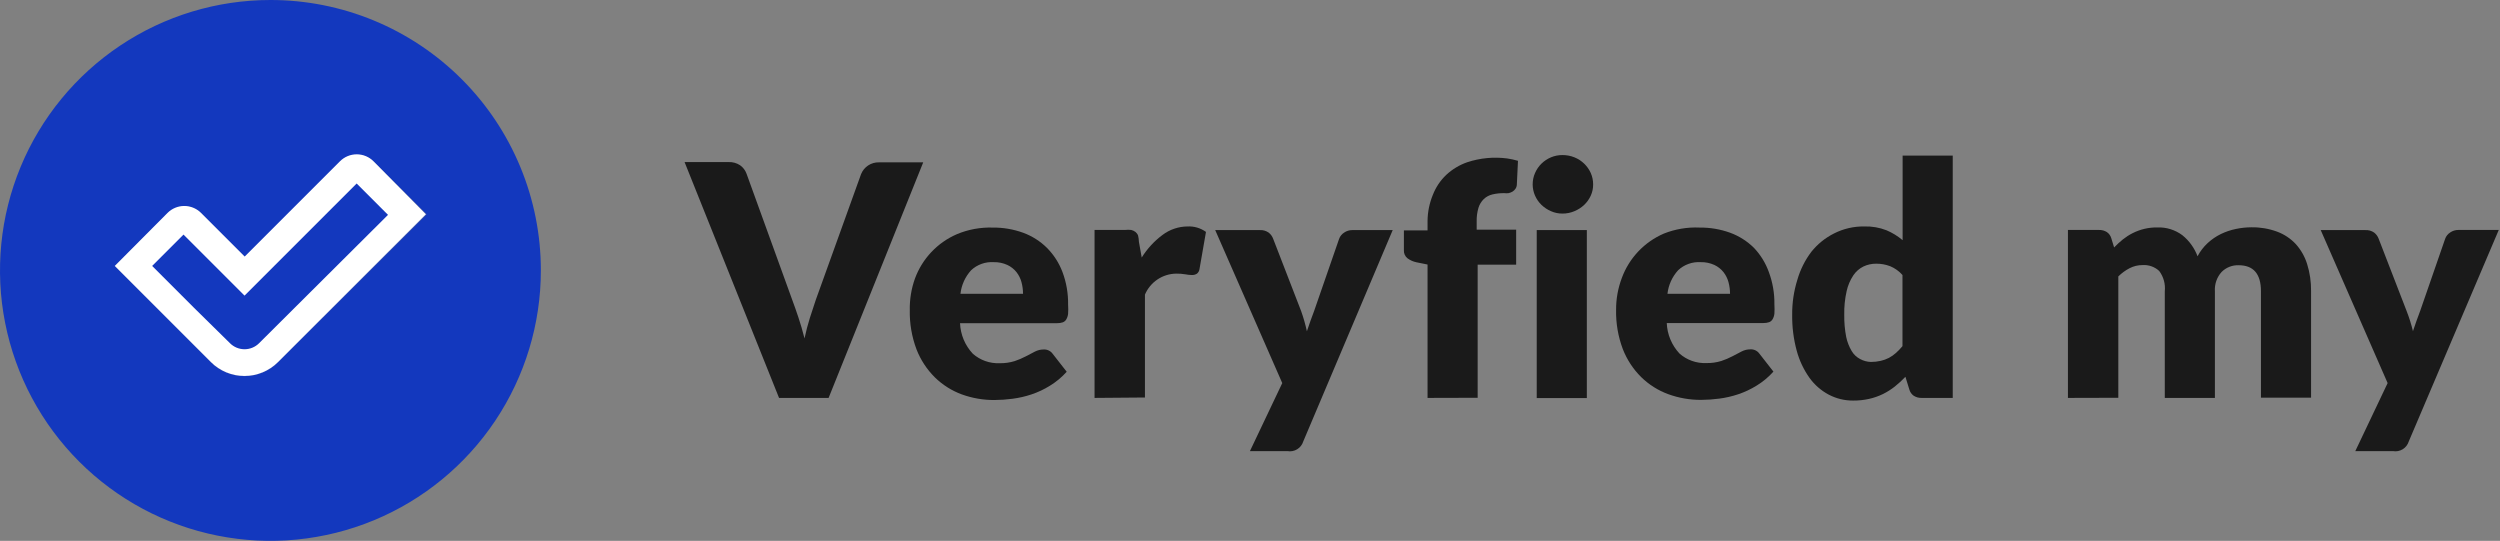
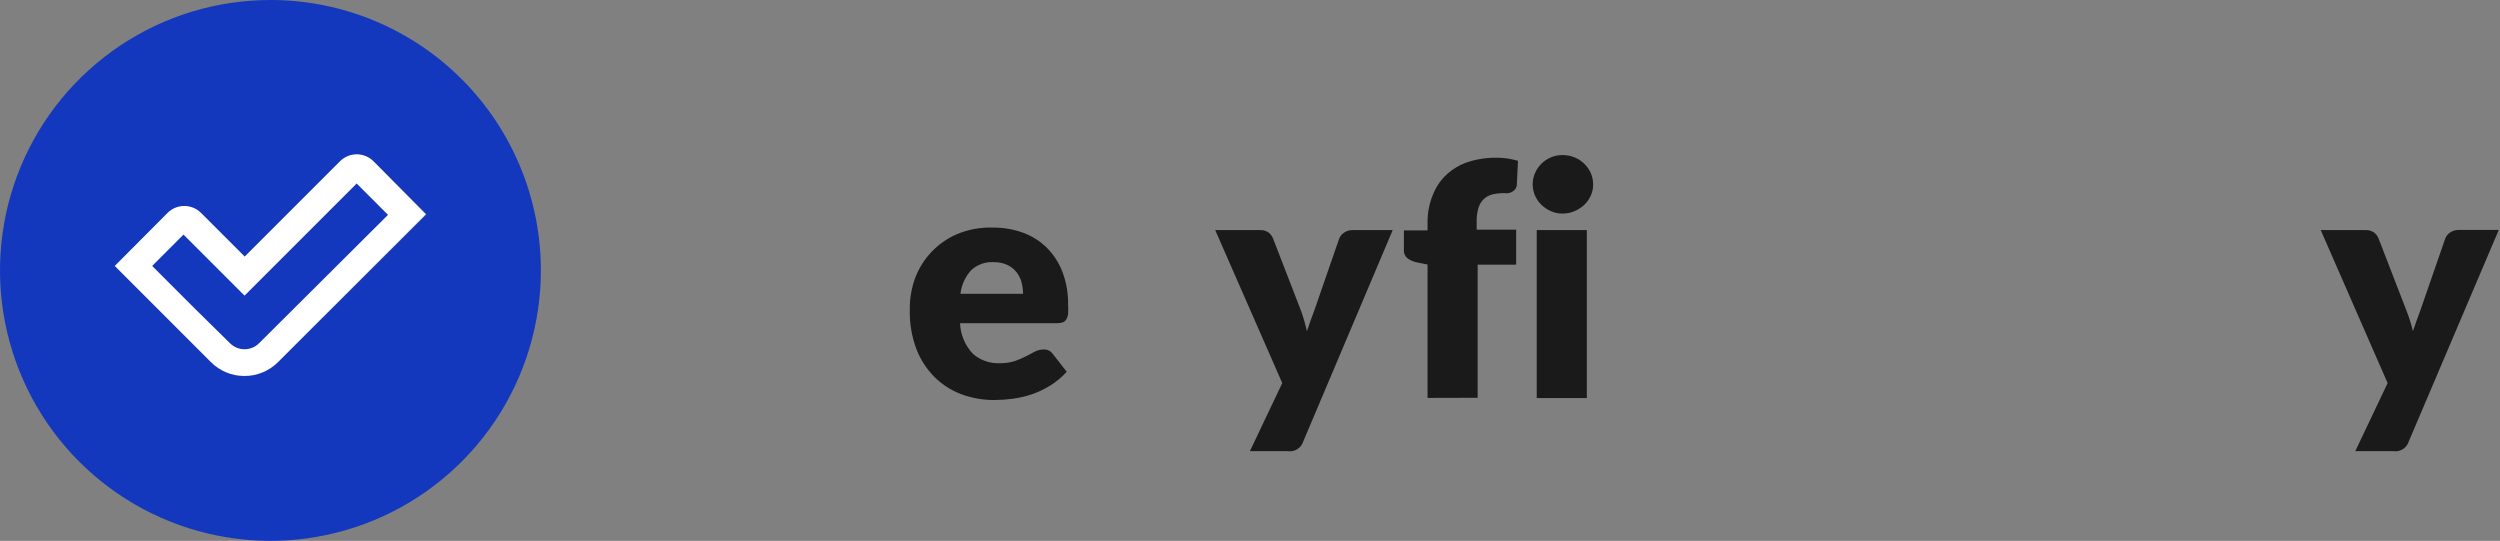
<svg xmlns="http://www.w3.org/2000/svg" fill="none" viewBox="0 0 661 143" height="143" width="661">
  <rect x="0" y="0" width="661" height="143" fill="#808080" stroke="none" />
-   <path fill="#1A1A1A" d="M181 42.851H192.621C193.709 42.805 194.784 43.103 195.693 43.702C196.478 44.262 197.073 45.05 197.395 45.959L209.46 79.267C210.003 80.723 210.558 82.302 211.125 84.004C211.693 85.706 212.223 87.532 212.717 89.481C213.112 87.606 213.58 85.805 214.123 84.078C214.666 82.351 215.184 80.772 215.677 79.341L227.668 46.033C228.044 45.1 228.695 44.302 229.534 43.747C230.374 43.191 231.362 42.905 232.369 42.925H244.1L219.082 105.21H205.981L181 42.851Z" />
  <path fill="#1A1A1A" d="M262.716 69.312C261.629 69.245 260.54 69.401 259.515 69.77C258.491 70.139 257.552 70.713 256.758 71.458C255.191 73.184 254.207 75.359 253.945 77.676H270.488C270.489 76.638 270.352 75.605 270.081 74.604C269.822 73.635 269.369 72.728 268.749 71.939C268.102 71.134 267.279 70.488 266.343 70.052C265.206 69.534 263.966 69.281 262.716 69.312ZM262.457 60.171C265.207 60.138 267.94 60.602 270.525 61.54C272.884 62.406 275.03 63.769 276.817 65.537C278.622 67.357 280.022 69.539 280.925 71.939C281.95 74.684 282.452 77.596 282.405 80.525C282.459 81.339 282.459 82.154 282.405 82.968C282.351 83.49 282.187 83.994 281.924 84.448C281.716 84.807 281.388 85.082 280.999 85.225C280.522 85.385 280.021 85.461 279.518 85.447H253.834C253.95 88.454 255.145 91.319 257.202 93.515C259.146 95.234 261.678 96.135 264.271 96.032C265.624 96.062 266.974 95.875 268.268 95.477C269.287 95.137 270.277 94.716 271.228 94.218L273.634 92.96C274.343 92.594 275.13 92.404 275.929 92.405C276.394 92.376 276.859 92.465 277.28 92.666C277.701 92.867 278.064 93.172 278.334 93.552L282.035 98.289C280.744 99.734 279.248 100.981 277.594 101.99C276.061 102.944 274.421 103.714 272.709 104.285C271.084 104.828 269.411 105.212 267.712 105.432C266.13 105.644 264.535 105.756 262.938 105.765C259.999 105.784 257.08 105.283 254.315 104.285C251.641 103.303 249.206 101.764 247.172 99.77C245.056 97.669 243.404 95.148 242.324 92.368C241.078 89.058 240.475 85.541 240.548 82.006C240.492 79.158 240.956 76.323 241.917 73.642C242.875 71.035 244.353 68.651 246.262 66.634C248.171 64.617 250.47 63.01 253.02 61.91C256.006 60.665 259.223 60.072 262.457 60.171Z" />
-   <path fill="#1A1A1A" d="M289.399 105.21V60.8H297.43C297.983 60.731 298.543 60.731 299.096 60.8C299.499 60.891 299.877 61.068 300.206 61.318C300.521 61.571 300.764 61.903 300.909 62.28C301.036 62.827 301.11 63.385 301.131 63.945L301.871 68.09C303.308 65.779 305.166 63.758 307.349 62.132C309.256 60.685 311.58 59.893 313.973 59.874C315.719 59.784 317.443 60.294 318.859 61.318L317.156 71.088C317.107 71.578 316.868 72.03 316.49 72.346C316.083 72.609 315.605 72.738 315.121 72.716C314.549 72.709 313.979 72.647 313.418 72.531C312.599 72.392 311.769 72.33 310.939 72.346C309.179 72.379 307.467 72.92 306.009 73.905C304.55 74.891 303.409 76.277 302.723 77.897V105.099L289.399 105.21Z" />
  <path fill="#1A1A1A" d="M344.58 116.719C344.315 117.582 343.743 118.317 342.973 118.787C342.202 119.258 341.287 119.43 340.398 119.273H330.48L339.029 101.287L321.302 60.837H333.034C333.888 60.773 334.739 61.009 335.439 61.503C335.977 61.926 336.387 62.489 336.624 63.131L344.025 82.264C344.647 84.006 345.154 85.786 345.543 87.594C345.839 86.681 346.147 85.78 346.468 84.892C346.789 84.004 347.122 83.103 347.467 82.191L354.055 63.168C354.299 62.479 354.769 61.893 355.387 61.503C356.016 61.064 356.766 60.831 357.534 60.837H368.229L344.58 116.719Z" />
  <path fill="#1A1A1A" d="M377.444 105.21V69.941L374.52 69.349C373.649 69.174 372.827 68.807 372.115 68.275C371.801 68.017 371.553 67.688 371.392 67.314C371.231 66.941 371.162 66.534 371.19 66.129V60.911H377.444V58.394C377.469 56.031 377.946 53.694 378.85 51.511C379.624 49.523 380.824 47.729 382.366 46.255C383.974 44.755 385.877 43.608 387.955 42.888C391.34 41.776 394.931 41.434 398.465 41.889C399.441 42.03 400.406 42.24 401.352 42.518L401.056 48.772C401.045 49.182 400.916 49.58 400.686 49.919C400.481 50.218 400.216 50.47 399.909 50.66C399.586 50.847 399.236 50.984 398.872 51.067C398.491 51.109 398.106 51.109 397.725 51.067C396.679 51.052 395.635 51.163 394.616 51.4C393.758 51.599 392.966 52.02 392.322 52.621C391.669 53.257 391.186 54.045 390.915 54.915C390.559 56.115 390.396 57.365 390.434 58.616V60.726H400.871V69.978H390.693V105.173L377.444 105.21Z" />
  <path fill="#1A1A1A" d="M419.56 60.837V105.247H406.311V60.837H419.56ZM421.225 48.772C421.234 49.793 421.02 50.804 420.596 51.733C420.18 52.652 419.589 53.481 418.857 54.175C418.101 54.883 417.223 55.447 416.266 55.841C415.271 56.26 414.201 56.474 413.12 56.47C412.076 56.477 411.042 56.262 410.086 55.841C409.154 55.44 408.302 54.876 407.569 54.175C406.848 53.48 406.27 52.65 405.867 51.733C405.455 50.8 405.241 49.792 405.237 48.772C405.231 47.727 405.445 46.693 405.867 45.737C406.27 44.809 406.848 43.967 407.569 43.258C408.295 42.549 409.149 41.984 410.086 41.593C411.047 41.192 412.079 40.99 413.12 41C414.198 40.992 415.266 41.193 416.266 41.593C418.19 42.364 419.742 43.849 420.596 45.737C421.018 46.693 421.232 47.727 421.225 48.772Z" />
-   <path fill="#1A1A1A" d="M449.648 69.312C448.561 69.245 447.472 69.401 446.448 69.77C445.423 70.139 444.485 70.713 443.69 71.458C442.123 73.184 441.139 75.359 440.877 77.676H457.42C457.421 76.638 457.284 75.605 457.013 74.604C456.754 73.635 456.301 72.728 455.681 71.939C455.034 71.134 454.211 70.488 453.275 70.052C452.138 69.534 450.898 69.281 449.648 69.312ZM449.389 60.171C452.139 60.138 454.872 60.602 457.457 61.54C459.817 62.406 461.962 63.769 463.749 65.537C465.484 67.364 466.82 69.531 467.672 71.902C468.697 74.647 469.199 77.559 469.152 80.488C469.206 81.302 469.206 82.117 469.152 82.931C469.099 83.453 468.935 83.957 468.671 84.411C468.463 84.77 468.136 85.045 467.746 85.188C467.269 85.348 466.768 85.424 466.265 85.41H440.692C440.808 88.417 442.004 91.281 444.06 93.478C446.004 95.197 448.536 96.098 451.129 95.995C452.482 96.025 453.832 95.837 455.126 95.439C456.145 95.1 457.135 94.679 458.086 94.181L460.492 92.923C461.201 92.556 461.988 92.365 462.787 92.368C463.252 92.338 463.717 92.428 464.138 92.629C464.559 92.83 464.922 93.135 465.192 93.515L468.893 98.252C467.603 99.697 466.106 100.944 464.452 101.953C462.919 102.907 461.28 103.677 459.567 104.248C457.942 104.791 456.269 105.175 454.571 105.395C452.988 105.607 451.393 105.719 449.796 105.728C446.818 105.748 443.86 105.234 441.062 104.211C438.388 103.229 435.954 101.69 433.92 99.695C431.803 97.595 430.151 95.073 429.071 92.294C427.825 88.984 427.222 85.467 427.295 81.931C427.277 79.049 427.792 76.189 428.812 73.494C429.77 70.887 431.249 68.503 433.157 66.486C435.066 64.469 437.365 62.862 439.915 61.762C442.924 60.562 446.154 60.02 449.389 60.171Z" />
-   <path fill="#1A1A1A" d="M494.652 95.699C495.537 95.702 496.418 95.603 497.28 95.403C498.025 95.234 498.746 94.972 499.426 94.625C500.093 94.269 500.714 93.834 501.277 93.33C501.903 92.772 502.485 92.165 503.016 91.517V72.716C502.125 71.698 501.01 70.901 499.76 70.385C498.578 69.934 497.323 69.708 496.059 69.719C494.895 69.712 493.744 69.964 492.691 70.459C491.614 70.99 490.696 71.794 490.026 72.79C489.181 74.063 488.579 75.481 488.25 76.972C487.79 79.012 487.579 81.1 487.621 83.19C487.589 85.176 487.762 87.161 488.139 89.111C488.414 90.415 488.902 91.666 489.582 92.812C490.11 93.71 490.879 94.44 491.803 94.921C492.678 95.402 493.654 95.668 494.652 95.699ZM508.087 105.21C507.356 105.233 506.635 105.04 506.014 104.655C505.434 104.258 505.014 103.667 504.83 102.989L503.793 99.621C502.931 100.539 502.003 101.392 501.018 102.175C500.043 102.951 498.989 103.621 497.872 104.174C496.694 104.75 495.452 105.184 494.171 105.469C492.786 105.776 491.371 105.925 489.952 105.913C487.723 105.925 485.525 105.391 483.55 104.359C481.527 103.292 479.779 101.772 478.442 99.918C476.91 97.766 475.77 95.36 475.074 92.812C474.218 89.678 473.806 86.439 473.853 83.19C473.826 80.066 474.288 76.956 475.223 73.975C475.99 71.301 477.245 68.792 478.923 66.573C480.548 64.543 482.593 62.889 484.919 61.725C487.404 60.461 490.162 59.826 492.95 59.875C494.934 59.815 496.91 60.155 498.76 60.874C500.316 61.528 501.763 62.414 503.053 63.501V41.148H516.303V105.21H508.087Z" />
-   <path fill="#1A1A1A" d="M546.761 105.21V60.8H554.977C555.707 60.776 556.428 60.969 557.049 61.355C557.629 61.752 558.049 62.342 558.234 63.02L558.974 65.426C559.693 64.675 560.46 63.97 561.268 63.316C562.072 62.673 562.94 62.115 563.859 61.651C565.876 60.627 568.111 60.107 570.373 60.134C572.765 60.037 575.119 60.769 577.034 62.206C578.84 63.665 580.22 65.582 581.031 67.757C581.725 66.441 582.639 65.252 583.733 64.242C584.771 63.288 585.943 62.49 587.212 61.873C588.46 61.269 589.777 60.822 591.135 60.541C592.498 60.252 593.886 60.103 595.28 60.097C597.589 60.059 599.885 60.448 602.052 61.244C603.94 61.94 605.638 63.068 607.011 64.538C608.381 66.065 609.404 67.87 610.009 69.83C610.726 72.129 611.076 74.527 611.046 76.936V105.136H597.796V77.01C597.796 72.421 595.822 70.126 591.875 70.126C591.047 70.101 590.222 70.245 589.452 70.551C588.682 70.856 587.982 71.316 587.397 71.902C586.773 72.591 586.294 73.398 585.989 74.275C585.684 75.153 585.558 76.083 585.62 77.01V105.21H572.371V77.01C572.575 75.098 572.046 73.18 570.891 71.643C570.302 71.097 569.607 70.678 568.849 70.41C568.092 70.143 567.288 70.034 566.487 70.089C565.303 70.084 564.135 70.363 563.082 70.903C561.978 71.476 560.968 72.212 560.084 73.087V105.173L546.761 105.21Z" />
  <path fill="#1A1A1A" d="M636.877 116.719C636.611 117.582 636.04 118.317 635.27 118.787C634.499 119.258 633.584 119.43 632.695 119.273H622.74L631.289 101.287L613.599 60.837H625.331C626.185 60.774 627.036 61.009 627.736 61.503C628.274 61.926 628.684 62.49 628.92 63.131L636.322 82.265C636.993 83.99 637.549 85.758 637.988 87.557C638.284 86.644 638.592 85.743 638.913 84.855C639.234 83.967 639.567 83.067 639.912 82.154L646.5 63.131C646.744 62.443 647.214 61.856 647.832 61.466C648.461 61.027 649.211 60.794 649.979 60.8H660.674L636.877 116.719Z" />
  <path fill="#1338BE" d="M98.74 42.782L112.656 56.66L73.5 95.777C71.148 98.126 67.96 99.444 64.637 99.444C61.313 99.444 58.125 98.126 55.773 95.777L46.299 86.303L30.348 70.316L44.411 56.438C45.584 55.265 47.175 54.606 48.834 54.606C50.492 54.606 52.083 55.265 53.256 56.438L64.803 67.984L90.006 42.782C91.179 41.609 92.77 40.95 94.429 40.95C96.088 40.95 97.678 41.609 98.851 42.782H98.74Z" />
  <path fill="#1338BE" d="M73.5 95.777C71.148 98.126 67.96 99.444 64.636 99.444C61.313 99.444 58.125 98.126 55.773 95.777L46.298 86.303L30.348 70.316L44.411 56.438C45.584 55.265 47.175 54.606 48.834 54.606C50.492 54.606 52.083 55.265 53.256 56.438L64.803 67.984L90.006 42.782C91.179 41.609 92.77 40.95 94.429 40.95C96.087 40.95 97.678 41.609 98.851 42.782L112.767 56.66L73.5 95.777ZM71.501 9.58852e-06C57.36 9.58852e-06 43.536 4.193 31.777 12.05C20.019 19.907 10.854 31.073 5.443 44.138C0.031 57.203 -1.385 71.579 1.374 85.449C4.133 99.319 10.943 112.059 20.942 122.058C30.942 132.058 43.682 138.867 57.552 141.626C71.422 144.385 85.799 142.969 98.864 137.557C111.929 132.146 123.096 122.981 130.953 111.223C138.81 99.465 143.003 85.641 143.003 71.5C143.008 62.109 141.162 52.809 137.57 44.132C133.979 35.455 128.712 27.571 122.072 20.931C115.431 14.291 107.547 9.024 98.87 5.433C90.193 1.841 80.893 -0.005 71.501 9.58852e-06Z" />
  <path fill="white" d="M68.504 90.744C67.999 91.25 67.399 91.651 66.738 91.925C66.078 92.199 65.37 92.34 64.655 92.34C63.94 92.34 63.232 92.199 62.572 91.925C61.911 91.651 61.311 91.25 60.806 90.744L51.332 81.418L40.229 70.316L48.519 62.026L59.622 73.128L64.655 78.162L69.688 73.128L94.299 48.518L102.589 56.808L68.504 90.744ZM98.74 42.634C97.567 41.461 95.977 40.802 94.318 40.802C92.659 40.802 91.068 41.461 89.895 42.634L64.692 67.836L53.145 56.29C51.972 55.117 50.381 54.458 48.723 54.458C47.064 54.458 45.473 55.117 44.3 56.29L30.348 70.316L46.299 86.266L55.773 95.74C58.125 98.088 61.313 99.407 64.637 99.407C67.96 99.407 71.148 98.088 73.5 95.74L112.619 56.66L98.74 42.634Z" />
</svg>